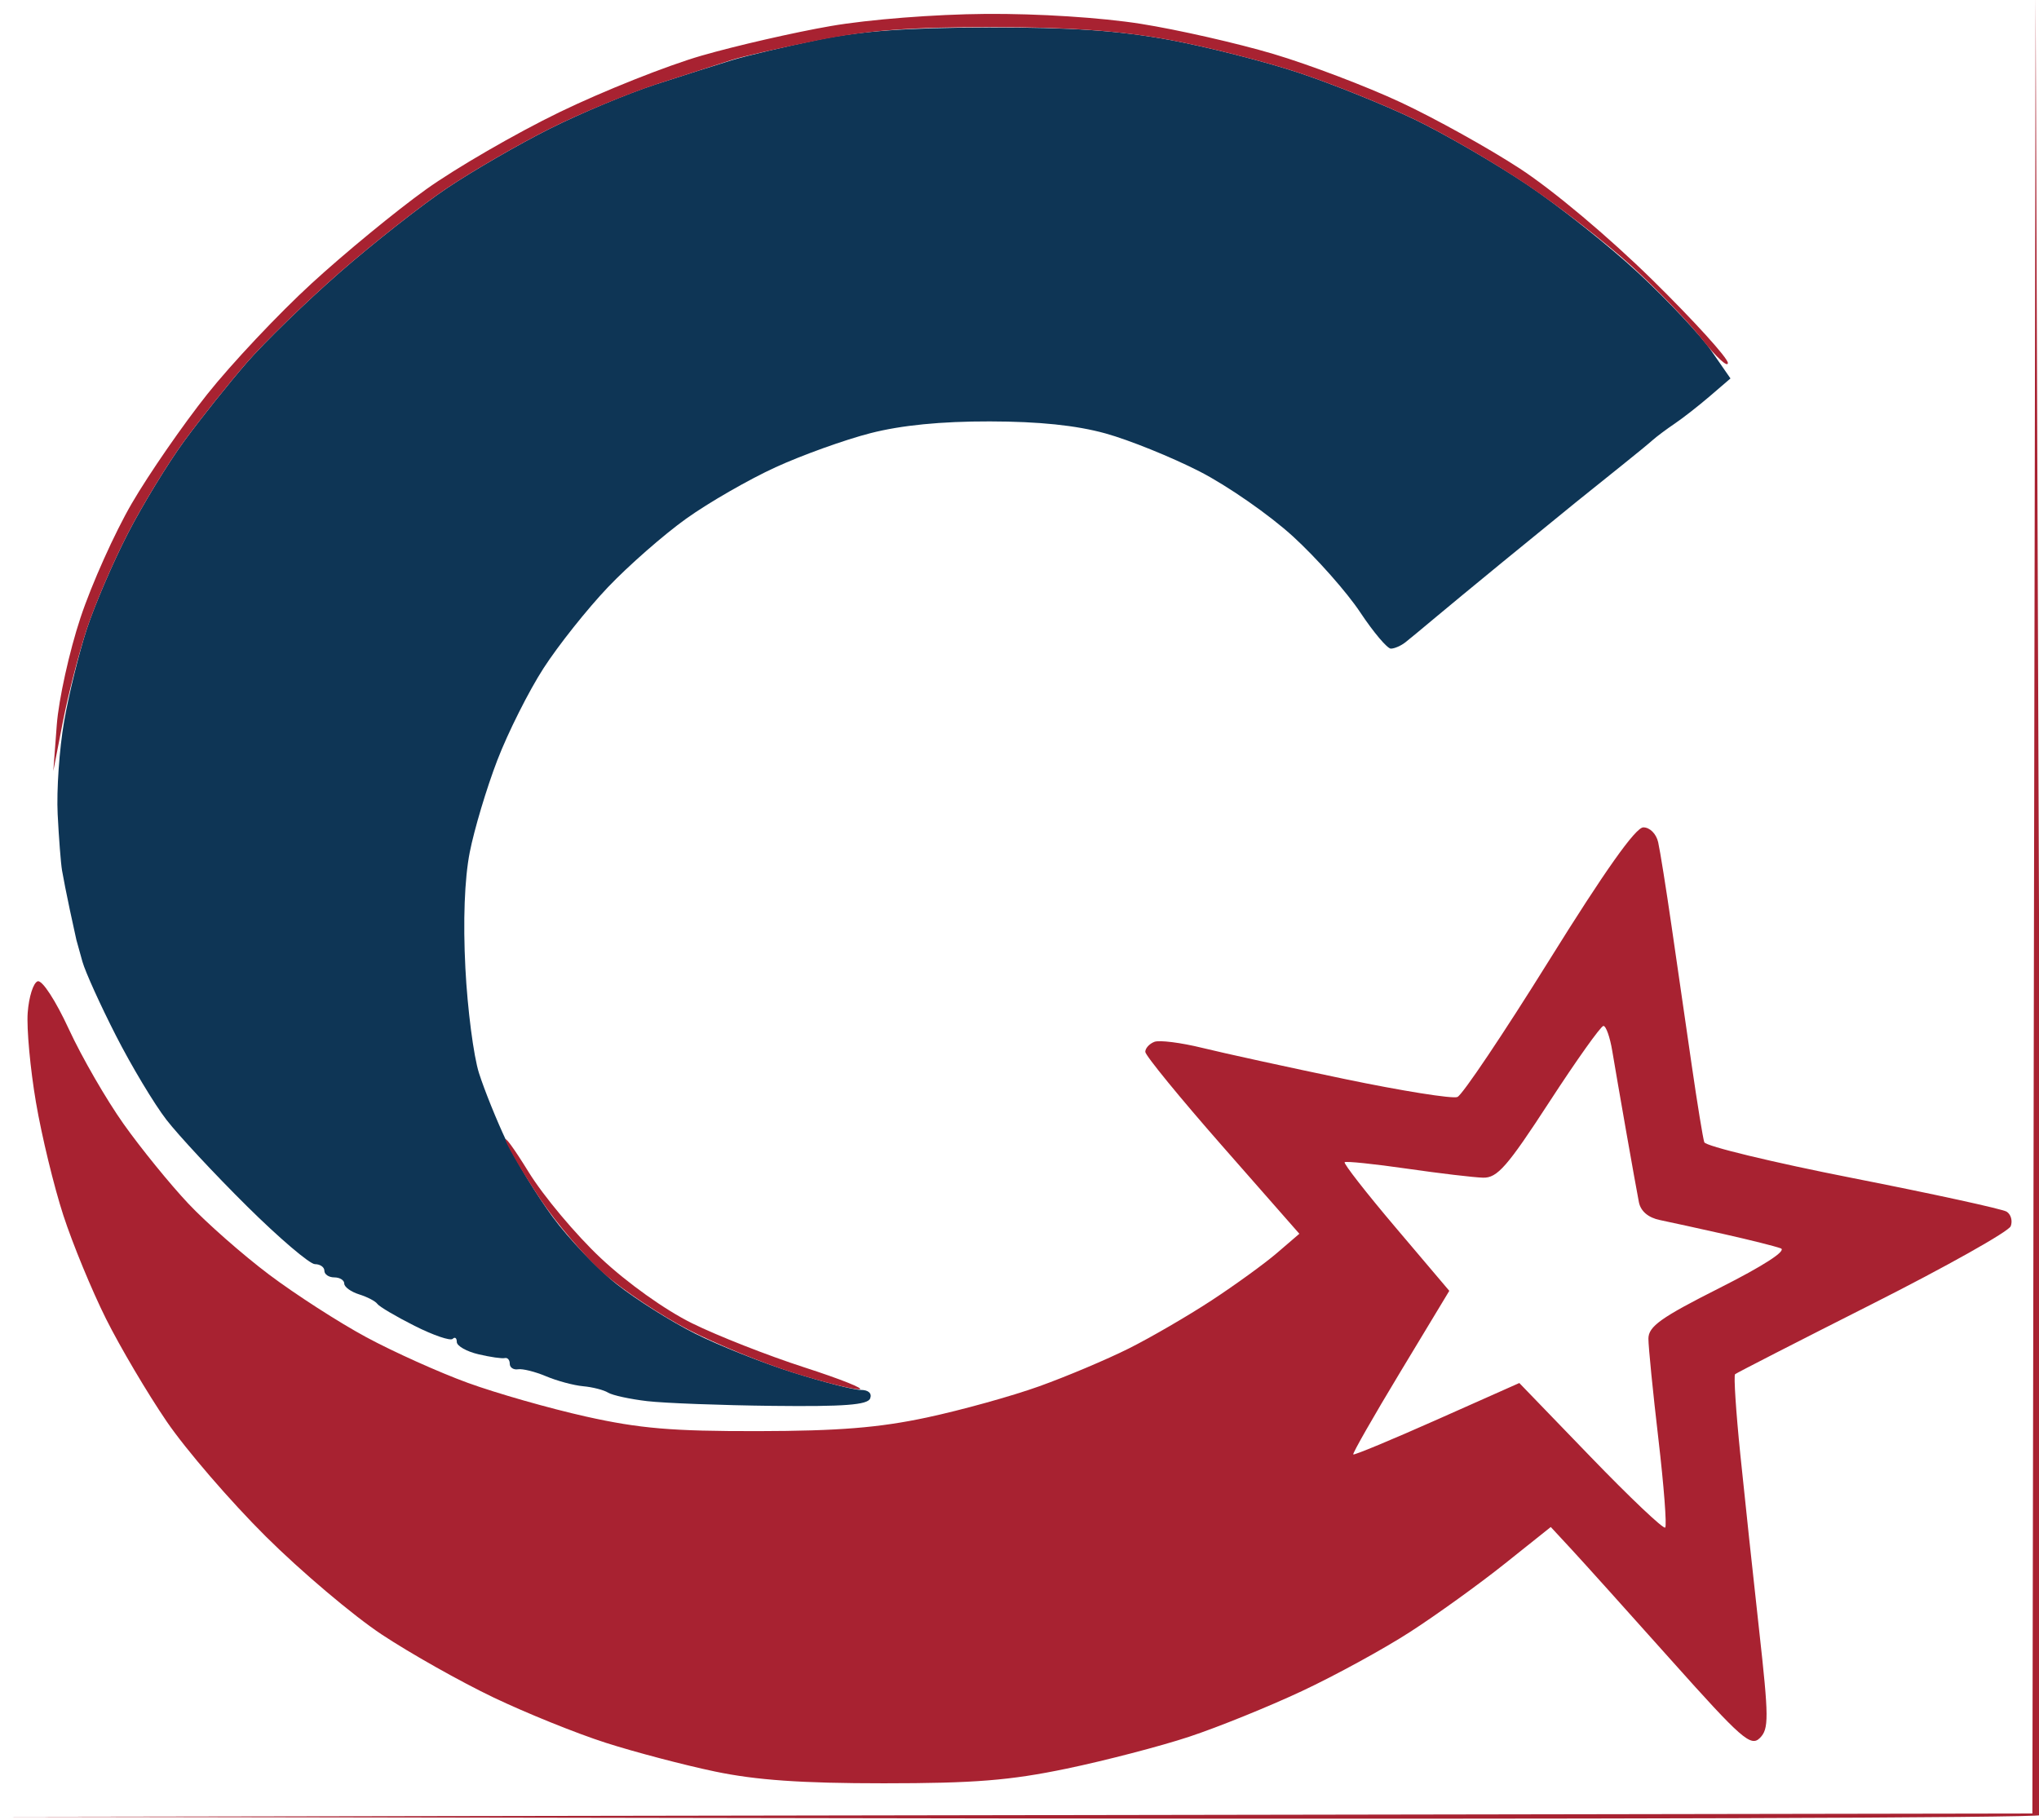
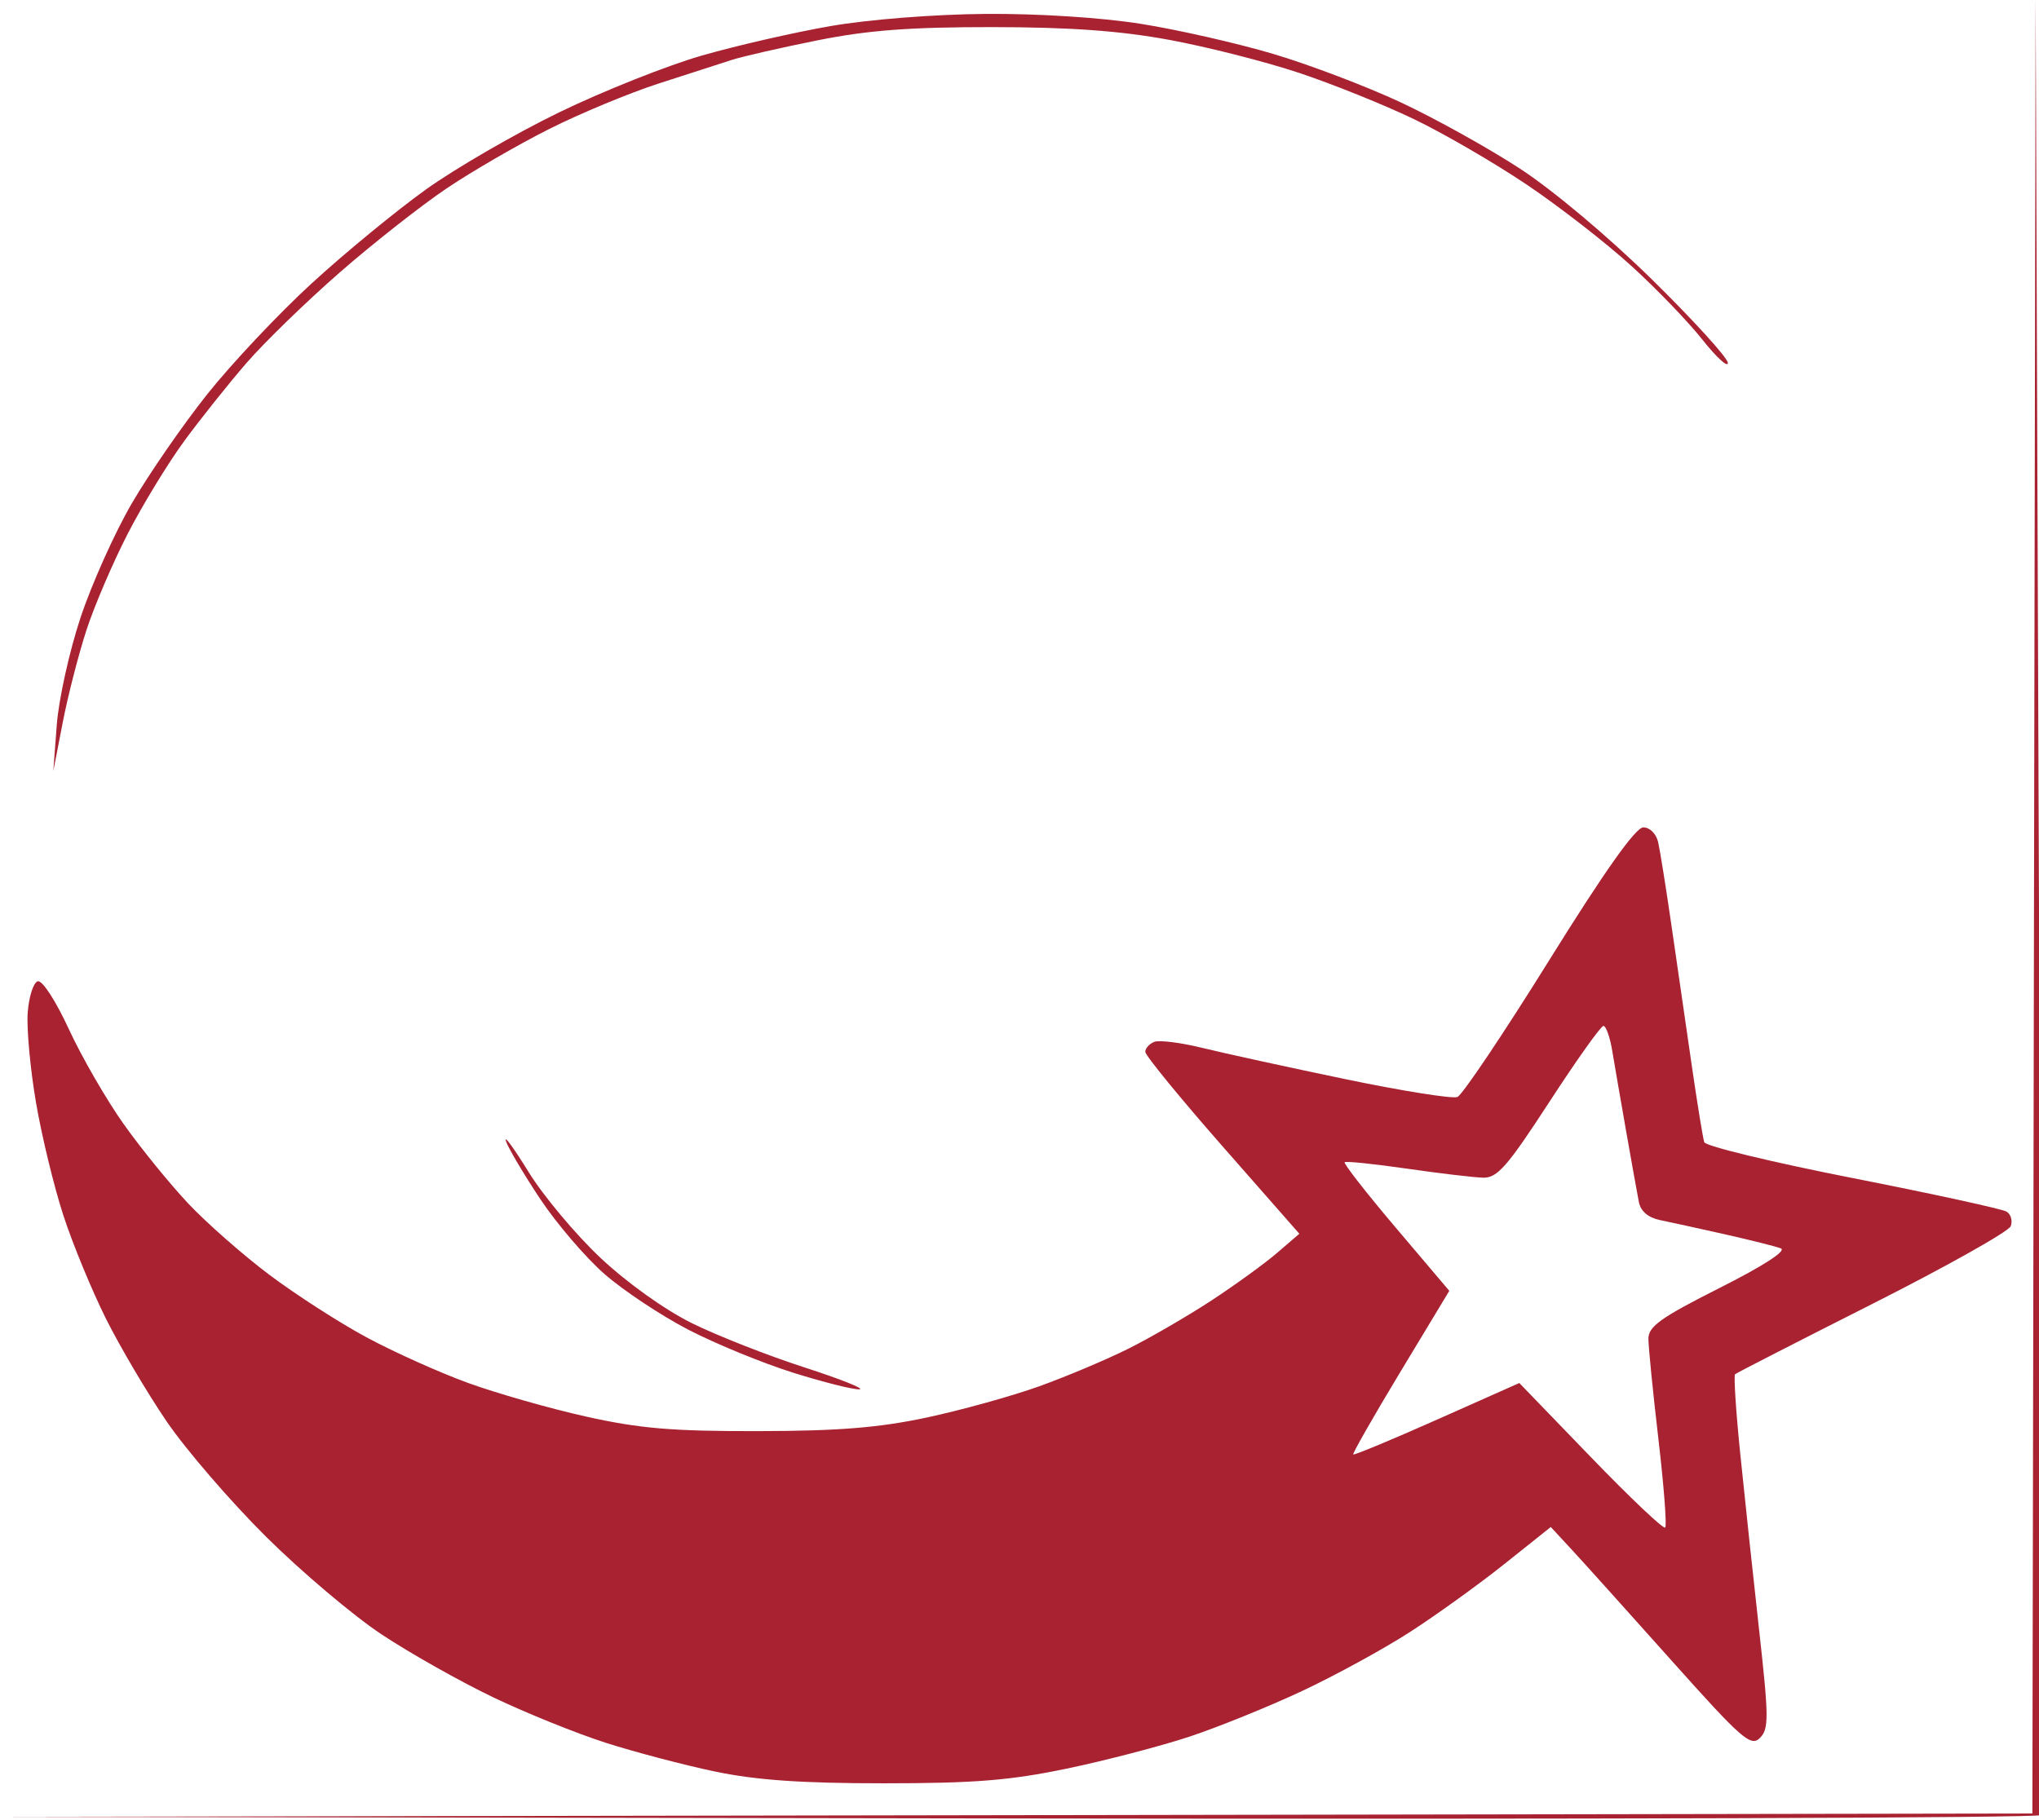
<svg xmlns="http://www.w3.org/2000/svg" width="308" height="275" viewBox="0 0 308 275" version="1.1">
-   <path d="M 123.500 6.038 C 118.550 7.056, 112.700 8.439, 110.500 9.112 C 108.300 9.784, 103.125 11.429, 99 12.768 C 94.875 14.107, 87.675 17.122, 83 19.469 C 78.325 21.816, 71.350 25.854, 67.500 28.442 C 63.650 31.030, 56.374 36.751, 51.330 41.154 C 46.287 45.558, 39.949 51.712, 37.247 54.830 C 34.544 57.949, 30.316 63.249, 27.851 66.609 C 25.386 69.969, 21.543 76.269, 19.310 80.609 C 17.077 84.949, 14.285 91.453, 13.106 95.061 C 11.927 98.670, 10.382 104.970, 9.673 109.061 C 8.964 113.153, 8.530 119.425, 8.709 123 C 8.888 126.575, 9.184 130.400, 9.368 131.500 C 9.552 132.600, 10.086 135.300, 10.556 137.500 C 11.026 139.700, 11.467 141.725, 11.536 142 C 11.606 142.275, 12.018 143.760, 12.453 145.300 C 12.887 146.840, 15.166 151.872, 17.518 156.481 C 19.870 161.090, 23.298 166.805, 25.136 169.181 C 26.973 171.556, 32.452 177.438, 37.310 182.250 C 42.168 187.063, 46.785 191, 47.571 191 C 48.357 191, 49 191.450, 49 192 C 49 192.550, 49.675 193, 50.500 193 C 51.325 193, 52 193.420, 52 193.933 C 52 194.446, 53.013 195.181, 54.250 195.567 C 55.488 195.954, 56.725 196.600, 57 197.004 C 57.275 197.407, 59.808 198.902, 62.628 200.324 C 65.449 201.746, 68.036 202.630, 68.378 202.288 C 68.720 201.946, 69 202.156, 69 202.754 C 69 203.352, 70.462 204.188, 72.250 204.611 C 74.037 205.035, 75.838 205.295, 76.250 205.190 C 76.662 205.086, 77 205.470, 77 206.044 C 77 206.618, 77.563 206.996, 78.250 206.883 C 78.938 206.771, 80.850 207.249, 82.500 207.945 C 84.150 208.641, 86.663 209.316, 88.086 209.445 C 89.508 209.573, 91.206 210.009, 91.859 210.413 C 92.513 210.817, 95.174 211.395, 97.774 211.698 C 100.373 212, 108.901 212.322, 116.724 212.412 C 127.525 212.536, 131.068 212.266, 131.443 211.288 C 131.740 210.513, 131.173 210, 130.020 210 C 128.966 210, 124.368 208.822, 119.802 207.382 C 115.236 205.942, 108.554 203.282, 104.954 201.472 C 101.353 199.661, 96.045 196.313, 93.158 194.030 C 90.270 191.748, 85.930 187.193, 83.512 183.909 C 81.094 180.624, 77.928 175.427, 76.477 172.361 C 75.027 169.294, 73.172 164.696, 72.356 162.142 C 71.540 159.589, 70.614 152.455, 70.299 146.289 C 69.932 139.140, 70.170 132.799, 70.954 128.789 C 71.631 125.330, 73.507 119.060, 75.124 114.856 C 76.741 110.651, 79.886 104.392, 82.113 100.946 C 84.340 97.501, 88.713 92, 91.831 88.723 C 94.949 85.447, 100.272 80.783, 103.660 78.359 C 107.048 75.936, 113.123 72.442, 117.160 70.594 C 121.197 68.747, 127.650 66.429, 131.500 65.444 C 136.181 64.246, 142.145 63.658, 149.500 63.670 C 156.977 63.682, 162.582 64.265, 167 65.489 C 170.575 66.481, 176.964 69.063, 181.197 71.229 C 185.430 73.395, 191.798 77.829, 195.349 81.082 C 198.899 84.336, 203.447 89.473, 205.455 92.499 C 207.464 95.524, 209.552 98, 210.096 98 C 210.639 98, 211.628 97.570, 212.292 97.044 C 212.956 96.519, 214.850 94.953, 216.500 93.565 C 218.150 92.177, 222.875 88.277, 227 84.897 C 231.125 81.518, 236.075 77.480, 238 75.924 C 239.925 74.368, 243.075 71.839, 245 70.304 C 246.925 68.769, 249.007 67.060, 249.627 66.506 C 250.248 65.953, 251.756 64.825, 252.980 64 C 254.203 63.175, 256.597 61.303, 258.300 59.840 L 261.396 57.179 258.485 52.978 C 256.884 50.667, 251.957 45.411, 247.537 41.296 C 243.117 37.182, 235.525 31.152, 230.667 27.896 C 225.810 24.641, 218.160 20.205, 213.667 18.039 C 209.175 15.874, 201.334 12.712, 196.243 11.014 C 191.151 9.316, 182.320 7.069, 176.617 6.021 C 168.983 4.619, 161.798 4.126, 149.374 4.151 C 136.971 4.177, 130.115 4.677, 123.500 6.038" stroke="none" fill="#0e3555" fill-rule="evenodd" />
  <path d="M 307.245 136.747 L 307 273.994 153.250 274.250 L -0.500 274.506 153.691 274.753 C 238.496 274.889, 308.021 274.663, 308.191 274.250 C 308.361 273.837, 308.273 211.850, 307.995 136.500 L 307.489 -0.500 307.245 136.747 M 125.500 3.933 C 120 4.885, 111.225 6.895, 106 8.400 C 100.775 9.905, 91.100 13.756, 84.500 16.957 C 77.900 20.159, 68.820 25.416, 64.323 28.639 C 59.825 31.863, 52.062 38.246, 47.071 42.824 C 42.079 47.402, 34.984 54.936, 31.303 59.565 C 27.623 64.195, 22.497 71.613, 19.913 76.050 C 17.328 80.486, 13.839 88.264, 12.158 93.333 C 10.477 98.401, 8.866 105.688, 8.577 109.524 L 8.052 116.500 9.475 109.160 C 10.257 105.123, 11.876 98.823, 13.073 95.160 C 14.270 91.497, 17.077 84.949, 19.310 80.609 C 21.543 76.269, 25.386 69.969, 27.851 66.609 C 30.316 63.249, 34.544 57.949, 37.247 54.830 C 39.949 51.712, 46.287 45.558, 51.330 41.154 C 56.374 36.751, 63.650 31.030, 67.500 28.442 C 71.350 25.854, 78.325 21.816, 83 19.469 C 87.675 17.122, 95.100 14.039, 99.500 12.617 C 103.900 11.195, 108.850 9.597, 110.500 9.065 C 112.150 8.533, 118 7.195, 123.500 6.092 C 131.089 4.570, 137.442 4.089, 149.851 4.097 C 161.608 4.105, 169.122 4.645, 176.594 6.017 C 182.309 7.067, 191.151 9.316, 196.243 11.014 C 201.334 12.712, 209.175 15.874, 213.667 18.039 C 218.160 20.205, 225.810 24.654, 230.667 27.926 C 235.525 31.197, 242.600 36.694, 246.388 40.141 C 250.177 43.589, 255.015 48.607, 257.138 51.294 C 259.262 53.981, 261.001 55.577, 261.003 54.840 C 261.004 54.103, 255.878 48.459, 249.610 42.297 C 243.008 35.807, 234.581 28.727, 229.578 25.466 C 224.829 22.370, 216.726 17.866, 211.572 15.458 C 206.417 13.049, 197.754 9.758, 192.320 8.143 C 186.887 6.529, 177.900 4.486, 172.351 3.604 C 166.371 2.653, 156.812 2.041, 148.881 2.101 C 141.190 2.159, 131.248 2.938, 125.500 3.933 M 234 145.105 C 227.125 156.155, 220.892 165.443, 220.148 165.744 C 219.405 166.045, 211.755 164.825, 203.148 163.032 C 194.542 161.239, 184.857 159.122, 181.626 158.327 C 178.396 157.532, 175.133 157.119, 174.376 157.409 C 173.619 157.700, 173 158.379, 173 158.919 C 173 159.460, 178.236 165.866, 184.636 173.155 L 196.273 186.409 192.886 189.318 C 191.024 190.918, 186.575 194.143, 183 196.486 C 179.425 198.828, 173.800 202.096, 170.500 203.747 C 167.200 205.399, 161.125 207.964, 157 209.447 C 152.875 210.930, 145.225 213.055, 140 214.170 C 132.761 215.715, 126.692 216.204, 114.500 216.227 C 101.516 216.251, 96.615 215.835, 88.500 214.023 C 83 212.794, 74.969 210.502, 70.652 208.929 C 66.336 207.356, 59.443 204.255, 55.334 202.039 C 51.224 199.822, 44.614 195.564, 40.644 192.576 C 36.674 189.588, 31.173 184.748, 28.420 181.822 C 25.667 178.895, 21.286 173.503, 18.684 169.840 C 16.082 166.177, 12.362 159.736, 10.417 155.527 C 8.395 151.151, 6.371 148.041, 5.690 148.264 C 5.036 148.479, 4.358 150.616, 4.184 153.012 C 4.009 155.408, 4.572 161.502, 5.433 166.555 C 6.294 171.607, 8.155 179.287, 9.567 183.621 C 10.979 187.954, 13.881 194.992, 16.015 199.260 C 18.148 203.528, 22.268 210.503, 25.170 214.760 C 28.072 219.017, 34.815 226.841, 40.154 232.147 C 45.493 237.453, 53.380 244.122, 57.681 246.967 C 61.981 249.811, 69.550 254.077, 74.500 256.446 C 79.450 258.815, 87.100 261.906, 91.500 263.315 C 95.900 264.725, 103.325 266.679, 108 267.657 C 114.223 268.960, 121.054 269.437, 133.500 269.437 C 147.181 269.436, 152.574 269.004, 161.123 267.222 C 166.966 266.005, 175.291 263.837, 179.623 262.404 C 183.955 260.972, 191.624 257.867, 196.664 255.504 C 201.703 253.142, 209.083 249.103, 213.062 246.528 C 217.041 243.954, 223.437 239.343, 227.274 236.281 L 234.252 230.714 237.395 234.107 C 239.124 235.973, 245.887 243.490, 252.423 250.811 C 263.088 262.755, 264.464 263.964, 265.837 262.592 C 267.209 261.220, 267.197 259.546, 265.723 246.281 C 264.819 238.152, 263.540 226.209, 262.882 219.741 C 262.223 213.274, 261.868 207.823, 262.092 207.628 C 262.316 207.433, 271.650 202.651, 282.833 197.002 C 294.016 191.353, 303.419 186.071, 303.729 185.264 C 304.038 184.458, 303.759 183.469, 303.109 183.067 C 302.459 182.665, 291.999 180.383, 279.866 177.996 C 267.732 175.609, 257.640 173.171, 257.439 172.578 C 257.237 171.985, 256.388 166.775, 255.551 161 C 254.715 155.225, 253.345 145.775, 252.507 140 C 251.670 134.225, 250.755 128.488, 250.473 127.250 C 250.184 125.976, 249.211 125.003, 248.231 125.007 C 247.065 125.012, 242.420 131.573, 234 145.105 M 234.027 166.506 C 227.677 176.272, 226.174 177.990, 224.027 177.934 C 222.637 177.898, 217.450 177.283, 212.500 176.568 C 207.550 175.853, 203.328 175.417, 203.118 175.599 C 202.908 175.781, 206.379 180.228, 210.830 185.481 L 218.923 195.032 211.542 207.263 C 207.482 213.990, 204.275 219.609, 204.416 219.749 C 204.556 219.889, 210.257 217.519, 217.085 214.482 L 229.500 208.959 240.275 220.121 C 246.201 226.261, 251.267 231.066, 251.534 230.799 C 251.800 230.533, 251.339 224.509, 250.509 217.414 C 249.679 210.318, 249 203.501, 249 202.265 C 249 200.411, 250.880 199.070, 259.750 194.598 C 266.390 191.250, 269.926 188.963, 269 188.614 C 268.175 188.304, 264.350 187.343, 260.500 186.478 C 256.650 185.613, 252.258 184.650, 250.740 184.338 C 248.974 183.975, 247.830 183.001, 247.562 181.635 C 247.332 180.461, 246.471 175.675, 245.650 171 C 244.829 166.325, 243.876 160.813, 243.533 158.750 C 243.190 156.688, 242.592 155.003, 242.205 155.006 C 241.817 155.009, 238.137 160.184, 234.027 166.506 M 76.426 172.412 C 76.776 173.463, 79.100 177.389, 81.591 181.137 C 84.082 184.884, 88.456 189.994, 91.310 192.492 C 94.165 194.990, 99.875 198.780, 104 200.915 C 108.125 203.049, 115.236 205.966, 119.802 207.397 C 124.368 208.829, 128.868 209.961, 129.802 209.913 C 130.736 209.866, 127 208.373, 121.500 206.596 C 116 204.820, 108.369 201.821, 104.542 199.933 C 100.453 197.915, 94.769 193.859, 90.753 190.092 C 86.996 186.567, 82.092 180.717, 79.857 177.092 C 77.621 173.466, 76.077 171.360, 76.426 172.412" stroke="none" fill="#a82231" fill-rule="evenodd" />
</svg>